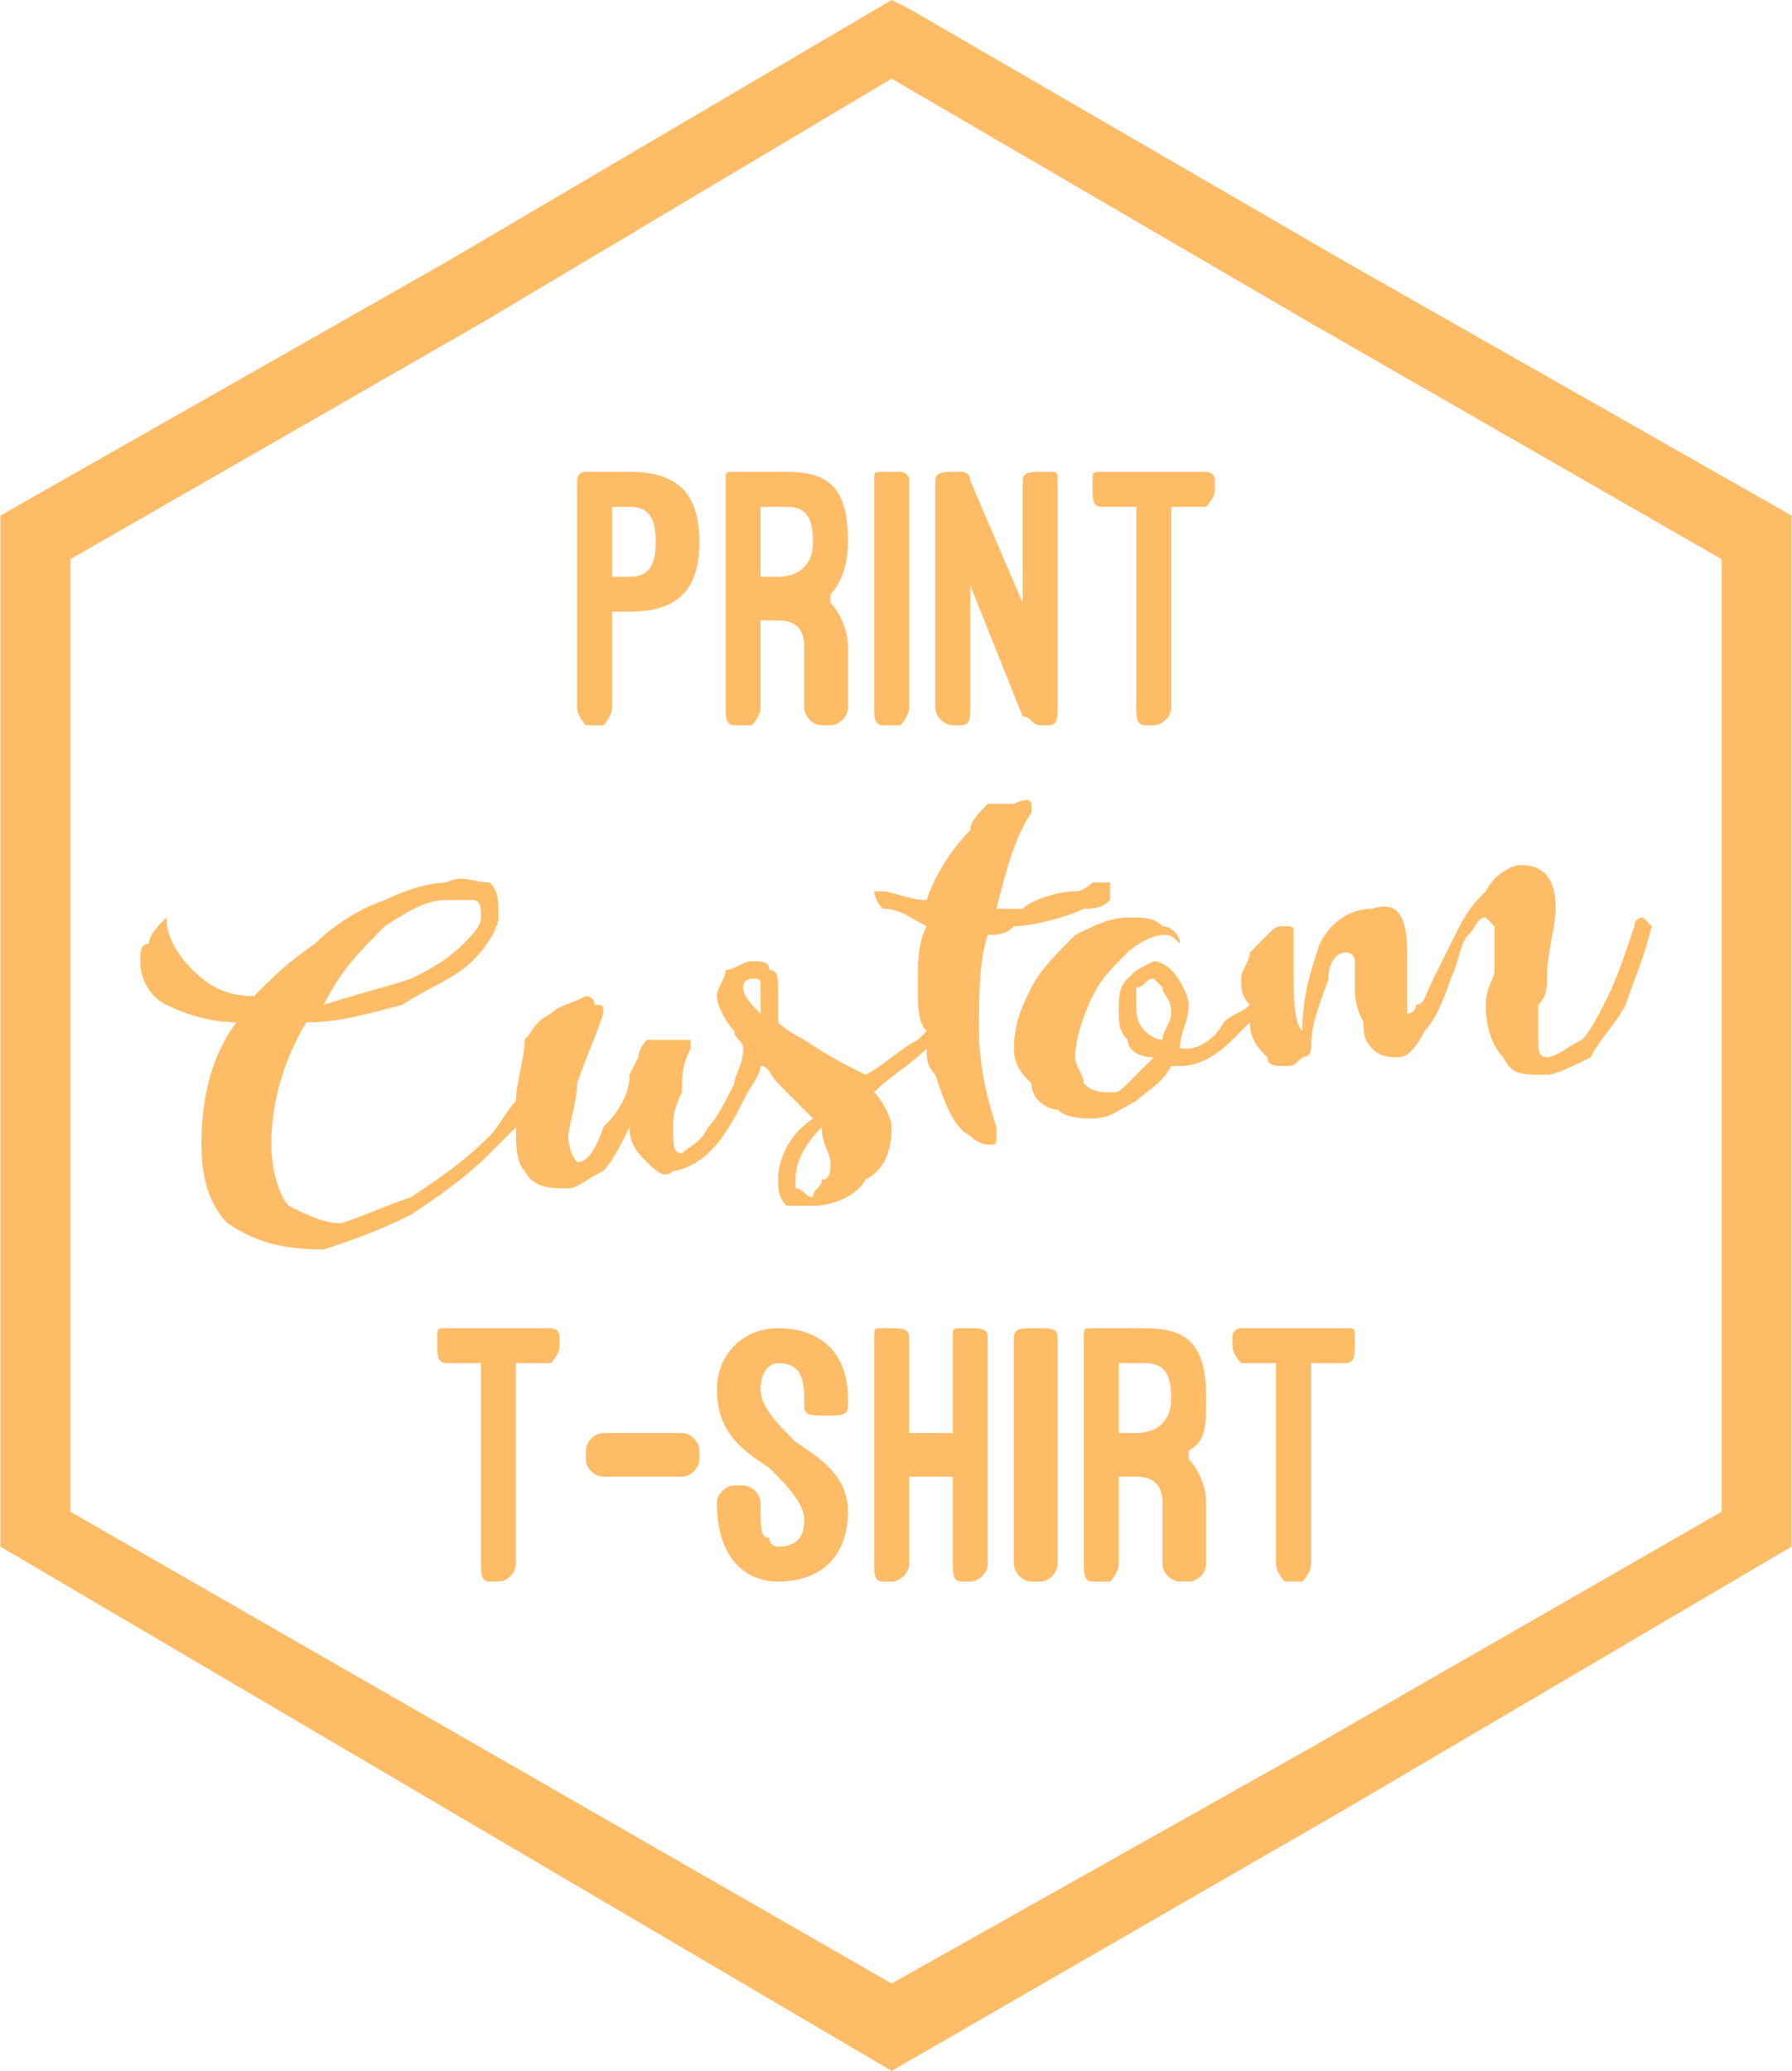
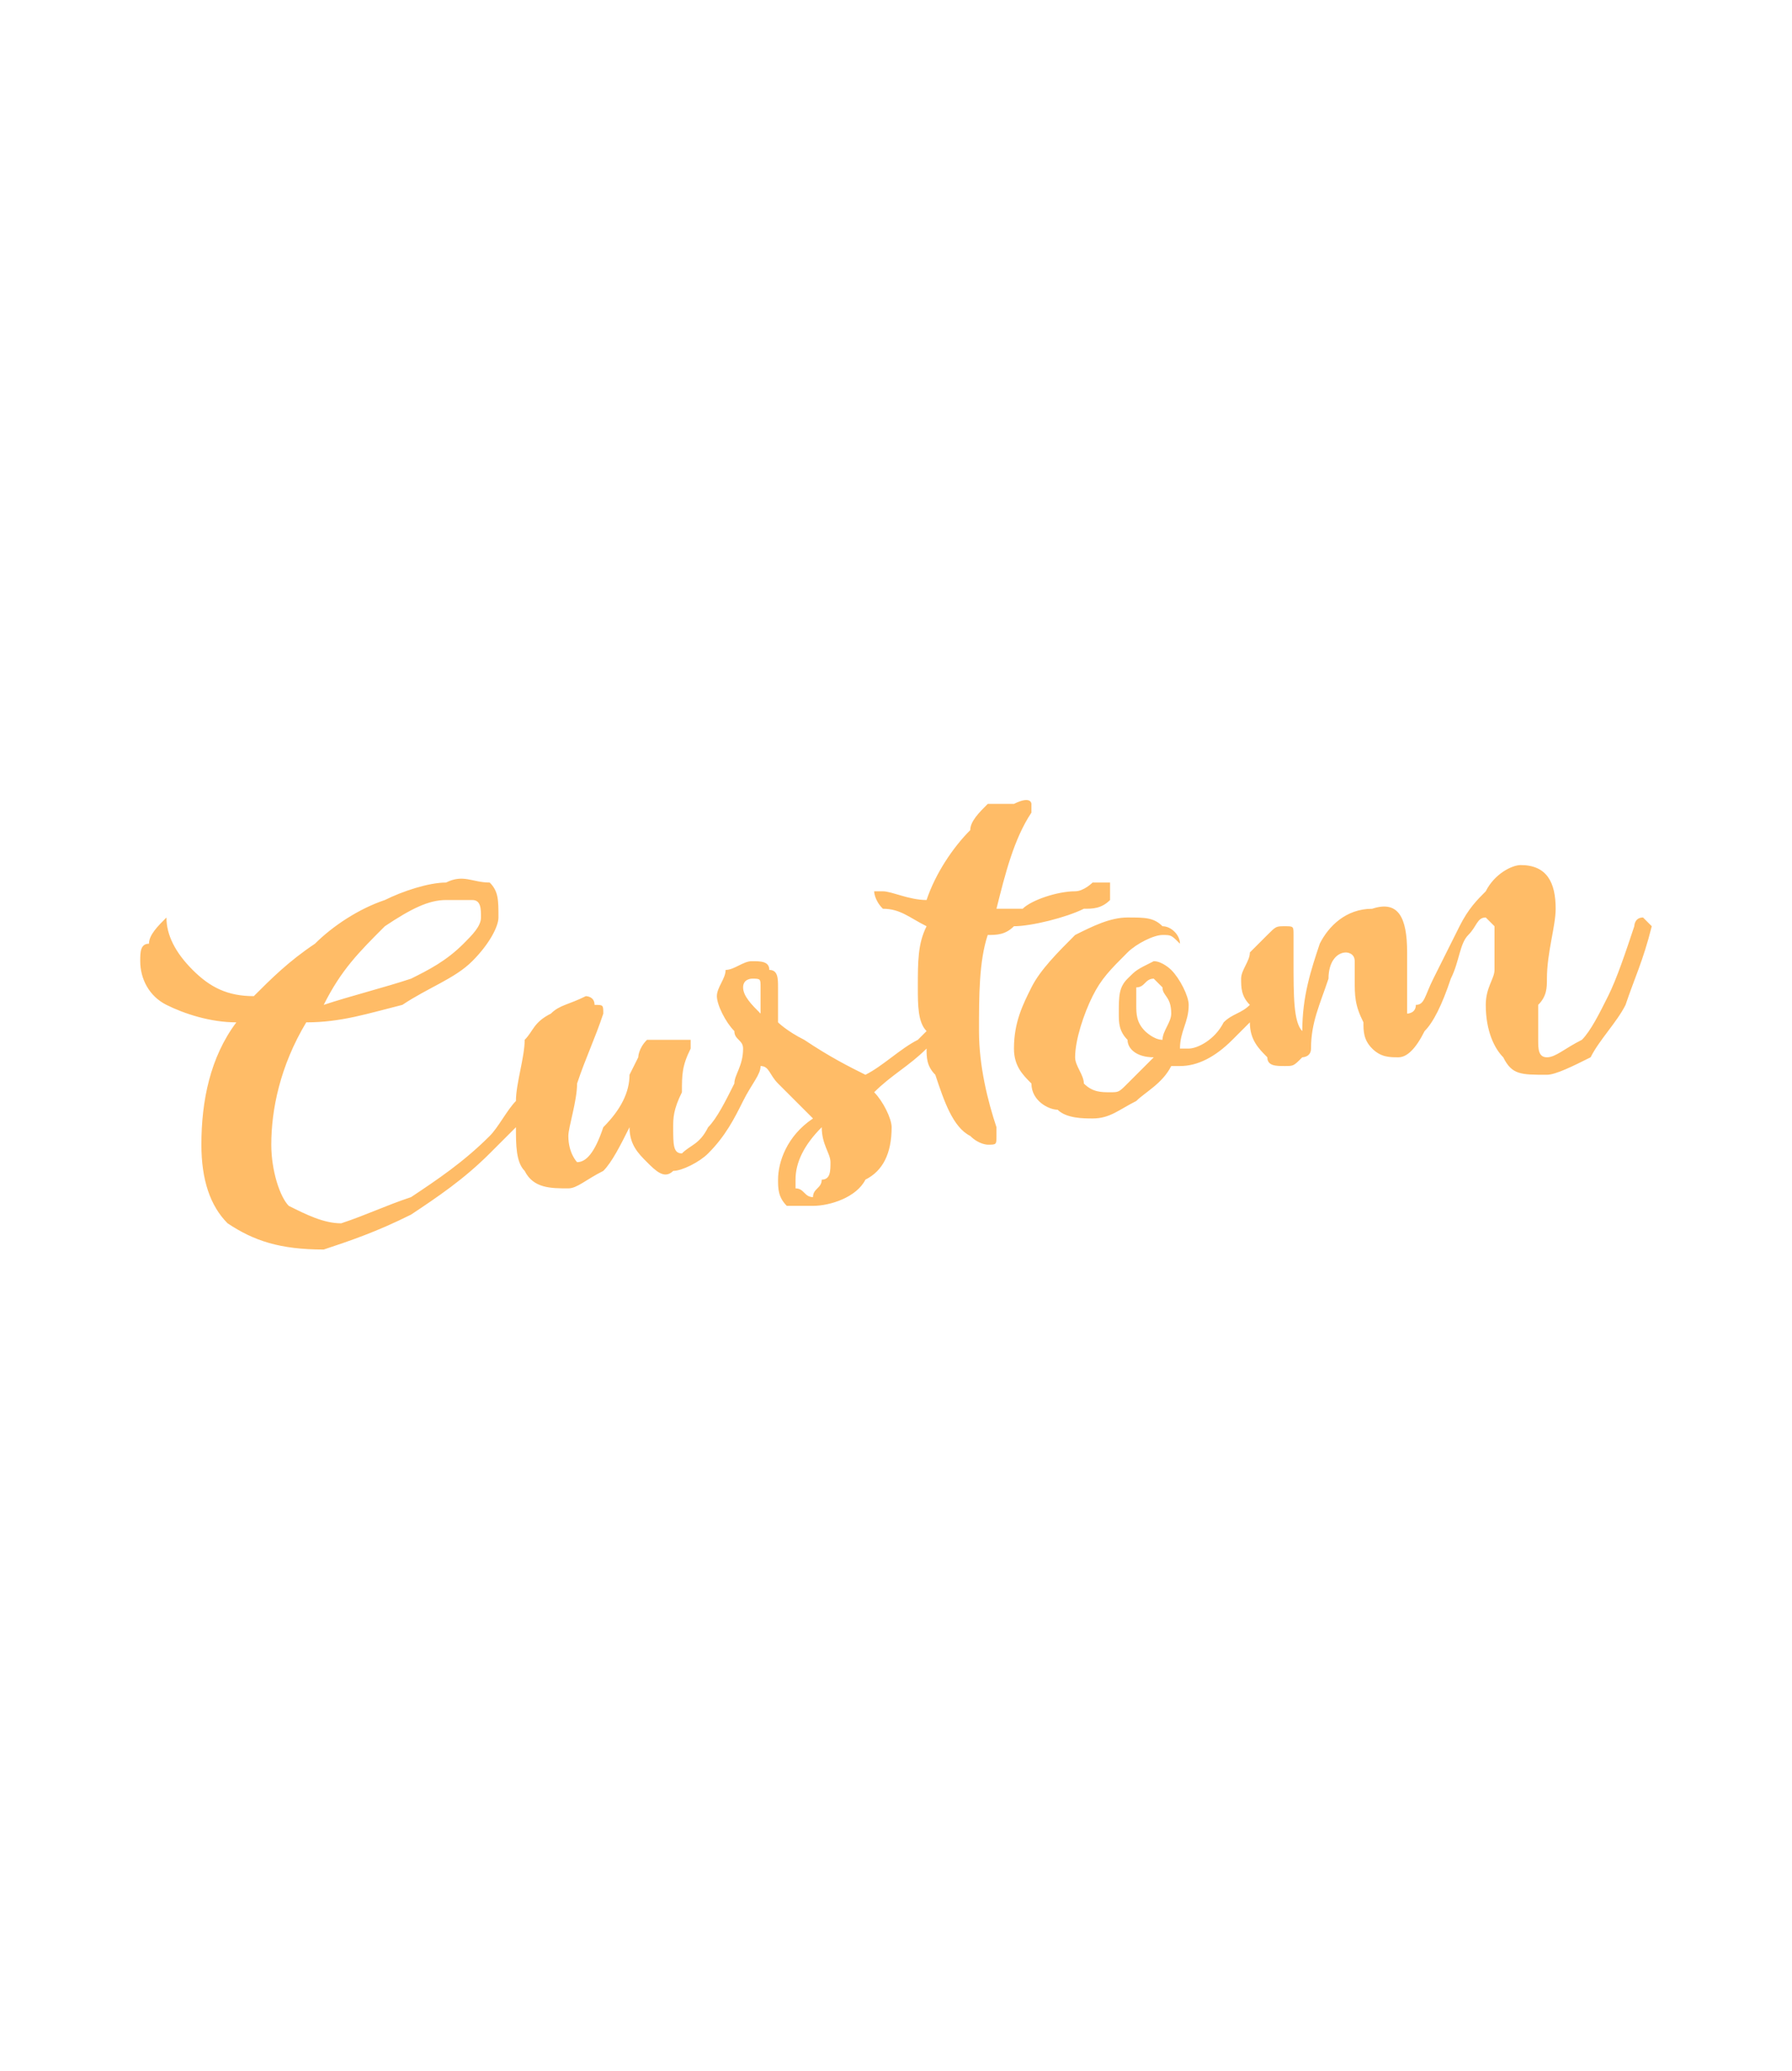
<svg xmlns="http://www.w3.org/2000/svg" xml:space="preserve" width="495px" height="572px" version="1.1" style="shape-rendering:geometricPrecision; text-rendering:geometricPrecision; image-rendering:optimizeQuality; fill-rule:evenodd; clip-rule:evenodd" viewBox="0 0 205 237">
  <defs>
    <style type="text/css">
   
    .fil0 {fill:#FFBC67;fill-rule:nonzero}
   
  </style>
  </defs>
  <g id="Layer_x0020_1">
    <g id="_2139418005104">
-       <path class="fil0" d="M104 1l50 29 0 0 51 29 0 118 -51 30 0 0 -52 30 -51 -30 0 0 -51 -30 0 -118 51 -29 0 0 51 -30 2 1zm46 36l-48 -28 -47 28 0 0 -47 27 0 109 47 27 0 0 47 27 48 -27 0 0 47 -27 0 -109 -47 -27 0 0z" />
-       <path class="fil0" d="M72 70c5,0 8,-2 8,-8 0,-6 -3,-8 -8,-8l-5 0c0,0 -1,0 -1,1l0 26c0,1 1,2 1,2l2 0c0,0 1,-1 1,-2l0 -11 2 0zm0 -12c2,0 3,1 3,4 0,3 -1,4 -3,4l-2 0 0 -8 2 0zm25 16c0,-2 -1,-4 -2,-5 0,-1 0,-1 0,-1 1,-1 2,-3 2,-6 0,-6 -2,-8 -7,-8l-6 0c-1,0 -1,0 -1,1l0 26c0,1 0,2 1,2l2 0c0,0 1,-1 1,-2l0 -10 2 0c2,0 3,1 3,3l0 7c0,1 1,2 2,2l1 0c1,0 2,-1 2,-2l0 -7zm-10 -16l3 0c2,0 3,1 3,4 0,3 -2,4 -4,4l-2 0 0 -8zm17 -3c0,-1 -1,-1 -1,-1l-2 0c-1,0 -1,0 -1,1l0 26c0,1 0,2 1,2l2 0c0,0 1,-1 1,-2l0 -26zm16 28c1,0 1,-1 1,-2l0 -26c0,-1 0,-1 -1,-1l-1 0c-1,0 -2,0 -2,1l0 14 -6 -14c0,-1 -1,-1 -1,-1l-1 0c-1,0 -2,0 -2,1l0 26c0,1 1,2 2,2l1 0c1,0 1,-1 1,-2l0 -14 6 15c1,0 1,1 2,1l1 0zm5 -27c0,1 0,2 1,2l4 0 0 23c0,1 0,2 1,2l1 0c1,0 2,-1 2,-2l0 -23 4 0c0,0 1,-1 1,-2l0 -1c0,-1 -1,-1 -1,-1l-12 0c-1,0 -1,0 -1,1l0 1z" />
      <path class="fil0" d="M143 117c-1,1 -1,1 -2,2 -2,2 -4,3 -6,3 0,0 -1,0 -1,0 -1,2 -3,3 -4,4 -2,1 -3,2 -5,2 -1,0 -3,0 -4,-1 -1,0 -3,-1 -3,-3 -1,-1 -2,-2 -2,-4 0,-3 1,-5 2,-7 1,-2 3,-4 5,-6 2,-1 4,-2 6,-2 2,0 3,0 4,1 1,0 2,1 2,2 -1,-1 -1,-1 -2,-1 -1,0 -3,1 -4,2 -2,2 -3,3 -4,5 -1,2 -2,5 -2,7 0,1 1,2 1,3 1,1 2,1 3,1 1,0 1,0 2,-1 1,-1 2,-2 3,-3 -2,0 -3,-1 -3,-2 -1,-1 -1,-2 -1,-3 0,-2 0,-3 1,-4 1,-1 1,-1 3,-2 1,0 2,1 2,1 1,1 2,3 2,4 0,2 -1,3 -1,5 0,0 0,0 1,0 1,0 3,-1 4,-3 1,-1 2,-1 3,-2 -1,-1 -1,-2 -1,-3 0,-1 1,-2 1,-3 1,-1 1,-1 2,-2 1,-1 1,-1 2,-1 1,0 1,0 1,1l0 3c0,4 0,7 1,8 0,-4 1,-7 2,-10 1,-2 3,-4 6,-4 3,-1 4,1 4,5 0,0 0,2 0,4 0,0 0,1 0,1 0,0 0,1 0,1 0,1 0,1 0,1 0,0 1,0 1,-1 1,0 1,-1 2,-3 1,-2 2,-4 3,-6 1,-2 2,-3 3,-4 1,-2 3,-3 4,-3 3,0 4,2 4,5 0,2 -1,5 -1,8 0,1 0,2 -1,3 0,1 0,3 0,4 0,1 0,2 1,2 1,0 2,-1 4,-2 1,-1 2,-3 3,-5 1,-2 2,-5 3,-8 0,0 0,-1 1,-1 0,0 0,0 0,0 1,1 1,1 1,1 -1,4 -2,6 -3,9 -1,2 -3,4 -4,6 -2,1 -4,2 -5,2 -3,0 -4,0 -5,-2 -1,-1 -2,-3 -2,-6 0,-2 1,-3 1,-4 0,-2 0,-3 0,-3 0,-1 0,-2 0,-2 -1,-1 -1,-1 -1,-1 -1,0 -1,1 -2,2 -1,1 -1,3 -2,5 -1,3 -2,5 -3,6 -1,2 -2,3 -3,3 -1,0 -2,0 -3,-1 -1,-1 -1,-2 -1,-3 -1,-2 -1,-3 -1,-5 0,-1 0,-2 0,-2 0,-1 -1,-1 -1,-1 -1,0 -2,1 -2,3 -1,3 -2,5 -2,8 0,1 -1,1 -1,1 -1,1 -1,1 -2,1 -1,0 -2,0 -2,-1 -1,-1 -2,-2 -2,-4zm-92 -14c-2,0 -4,1 -7,3 -3,3 -5,5 -7,9 3,-1 7,-2 10,-3 2,-1 4,-2 6,-4 1,-1 2,-2 2,-3 0,-1 0,-2 -1,-2 -1,0 -1,0 -3,0zm55 17c-2,2 -4,3 -6,5 1,1 2,3 2,4 0,3 -1,5 -3,6 -1,2 -4,3 -6,3 -1,0 -2,0 -3,0 -1,-1 -1,-2 -1,-3 0,-2 1,-5 4,-7 -1,-1 -3,-3 -4,-4 -1,-1 -1,-2 -2,-2 0,1 -1,2 -2,4 -1,2 -2,4 -4,6 -1,1 -3,2 -4,2 -1,1 -2,0 -3,-1 -1,-1 -2,-2 -2,-4 -1,2 -2,4 -3,5 -2,1 -3,2 -4,2 -2,0 -4,0 -5,-2 -1,-1 -1,-3 -1,-5 -1,1 -2,2 -3,3 -3,3 -6,5 -9,7 -4,2 -7,3 -10,4 -5,0 -8,-1 -11,-3 -2,-2 -3,-5 -3,-9 0,-5 1,-10 4,-14 -3,0 -6,-1 -8,-2 -2,-1 -3,-3 -3,-5 0,-1 0,-2 1,-2 0,-1 1,-2 2,-3 0,2 1,4 3,6 2,2 4,3 7,3 2,-2 4,-4 7,-6 2,-2 5,-4 8,-5 2,-1 5,-2 7,-2 2,-1 3,0 5,0 1,1 1,2 1,4 0,1 -1,3 -3,5 -2,2 -5,3 -8,5 -4,1 -7,2 -11,2 -3,5 -4,10 -4,14 0,3 1,6 2,7 2,1 4,2 6,2 3,-1 5,-2 8,-3 3,-2 6,-4 9,-7 1,-1 2,-3 3,-4 0,-2 1,-5 1,-7 1,-1 1,-2 3,-3 1,-1 2,-1 4,-2 0,0 1,0 1,1 1,0 1,0 1,1 0,0 0,0 0,0 -1,3 -2,5 -3,8 0,2 -1,5 -1,6 0,2 1,3 1,3 1,0 2,-1 3,-4 2,-2 3,-4 3,-6l1 -2c0,0 0,-1 1,-2 1,0 2,0 3,0 0,0 1,0 2,0 0,0 0,1 0,1 -1,2 -1,3 -1,5 -1,2 -1,3 -1,4 0,2 0,3 1,3 1,-1 2,-1 3,-3 1,-1 2,-3 3,-5 0,-1 1,-2 1,-4 0,-1 -1,-1 -1,-2 -1,-1 -2,-3 -2,-4 0,-1 1,-2 1,-3 1,0 2,-1 3,-1 1,0 2,0 2,1 1,0 1,1 1,2 0,1 0,3 0,4 0,0 1,1 3,2 3,2 5,3 7,4 2,-1 4,-3 6,-4 0,0 0,0 1,-1 -1,-1 -1,-3 -1,-5 0,-3 0,-5 1,-7 -2,-1 -3,-2 -5,-2 -1,-1 -1,-2 -1,-2 0,0 0,0 0,0 0,0 1,0 1,0 1,0 3,1 5,1 1,-3 3,-6 5,-8 0,-1 1,-2 2,-3 1,0 2,0 3,0 2,-1 2,0 2,0 0,1 0,1 0,1 -2,3 -3,7 -4,11 1,0 2,0 3,0 1,-1 4,-2 6,-2 1,0 2,-1 2,-1 1,0 2,0 2,0 0,0 0,1 0,1 0,0 0,1 0,1 -1,1 -2,1 -3,1 -2,1 -6,2 -8,2 -1,1 -2,1 -3,1 -1,3 -1,7 -1,11 0,4 1,8 2,11 0,0 0,1 0,1 0,1 0,1 -1,1 0,0 -1,0 -2,-1 -2,-1 -3,-4 -4,-7 -1,-1 -1,-2 -1,-3zm-11 13c0,-1 -1,-2 -1,-4 -2,2 -3,4 -3,6 0,0 0,1 0,1 1,0 1,1 2,1 0,-1 1,-1 1,-2 1,0 1,-1 1,-2zm-9 -21c0,0 -1,0 -1,1 0,1 1,2 2,3 0,-1 0,-2 0,-3 0,-1 0,-1 -1,-1zm44 3c0,1 0,2 1,3 0,0 1,1 2,1 0,-1 1,-2 1,-3 0,-2 -1,-2 -1,-3 0,0 -1,-1 -1,-1 -1,0 -1,1 -2,1 0,1 0,1 0,2z" />
-       <path class="fil0" d="M50 154c0,1 0,2 1,2l4 0 0 23c0,1 0,2 1,2l1 0c1,0 2,-1 2,-2l0 -23 4 0c0,0 1,-1 1,-2l0 -1c0,-1 -1,-1 -1,-1l-12 0c-1,0 -1,0 -1,1l0 1zm30 12c0,-1 -1,-2 -2,-2l-9 0c-1,0 -2,1 -2,2l0 1c0,1 1,2 2,2l9 0c1,0 2,-1 2,-2l0 -1zm2 6c0,6 3,9 7,9 5,0 8,-3 8,-8 0,-4 -3,-6 -6,-8l0 0c-2,-2 -4,-4 -4,-6 0,-2 1,-3 2,-3 2,0 3,1 3,4l0 1c0,1 1,1 2,1l1 0c1,0 2,0 2,-1l0 -1c0,-5 -3,-8 -8,-8 -4,0 -7,3 -7,7 0,5 3,7 6,9l0 0c2,2 4,4 4,6 0,2 -1,3 -3,3 0,0 -1,0 -1,-1 -1,0 -1,-1 -1,-4l0 0c0,-1 -1,-2 -2,-2l-1 0c-1,0 -2,1 -2,2l0 0zm22 -8l0 -11c0,-1 -1,-1 -2,-1l-1 0c-1,0 -1,0 -1,1l0 26c0,1 0,2 1,2l1 0c1,0 2,-1 2,-2l0 -10 5 0 0 10c0,1 0,2 1,2l1 0c1,0 2,-1 2,-2l0 -26c0,-1 -1,-1 -2,-1l-1 0c-1,0 -1,0 -1,1l0 11 -5 0zm17 -11c0,-1 -1,-1 -2,-1l-1 0c-1,0 -2,0 -2,1l0 26c0,1 1,2 2,2l1 0c1,0 2,-1 2,-2l0 -26zm17 19c0,-2 -1,-4 -2,-5 0,0 0,0 0,-1 2,-1 2,-3 2,-6 0,-6 -2,-8 -7,-8l-6 0c-1,0 -1,0 -1,1l0 26c0,1 0,2 1,2l2 0c0,0 1,-1 1,-2l0 -10 2 0c2,0 3,1 3,3l0 7c0,1 1,2 2,2l1 0c1,0 2,-1 2,-2l0 -7zm-10 -16l3 0c2,0 3,1 3,4 0,3 -2,4 -4,4l-2 0 0 -8zm13 -2c0,1 1,2 1,2l4 0 0 23c0,1 1,2 1,2l2 0c0,0 1,-1 1,-2l0 -23 4 0c1,0 1,-1 1,-2l0 -1c0,-1 0,-1 -1,-1l-12 0c0,0 -1,0 -1,1l0 1z" />
    </g>
  </g>
</svg>